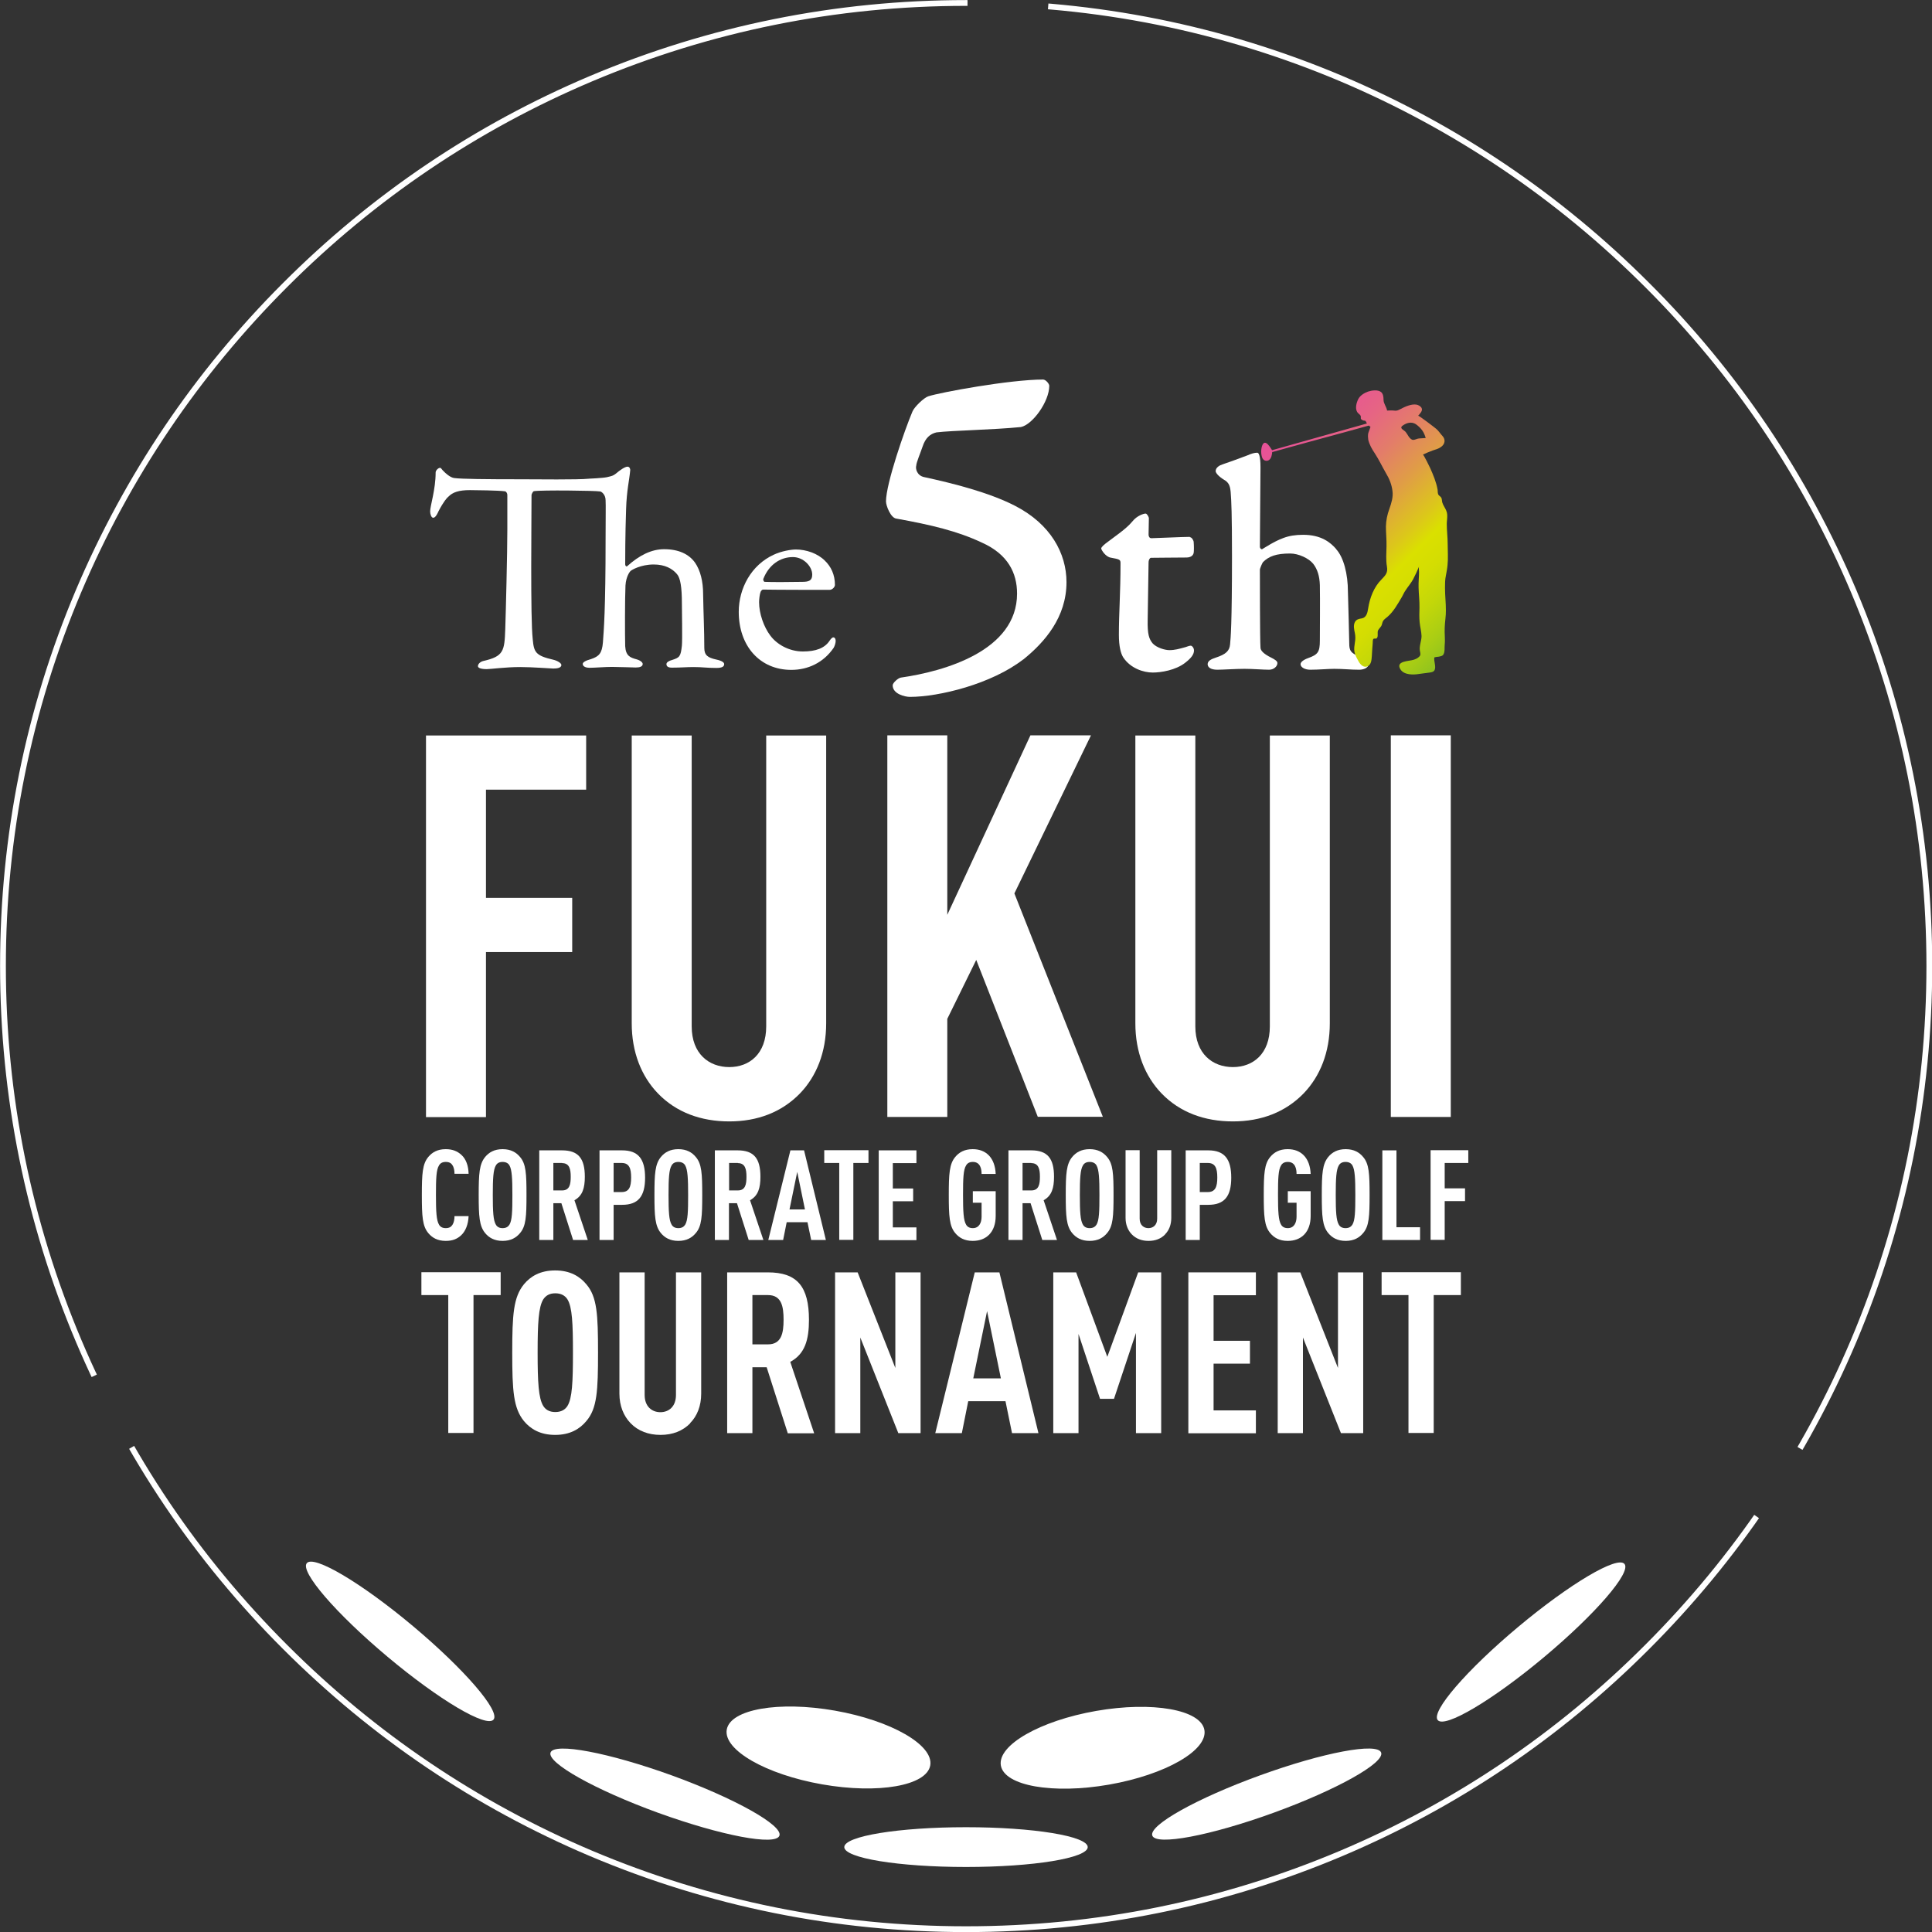
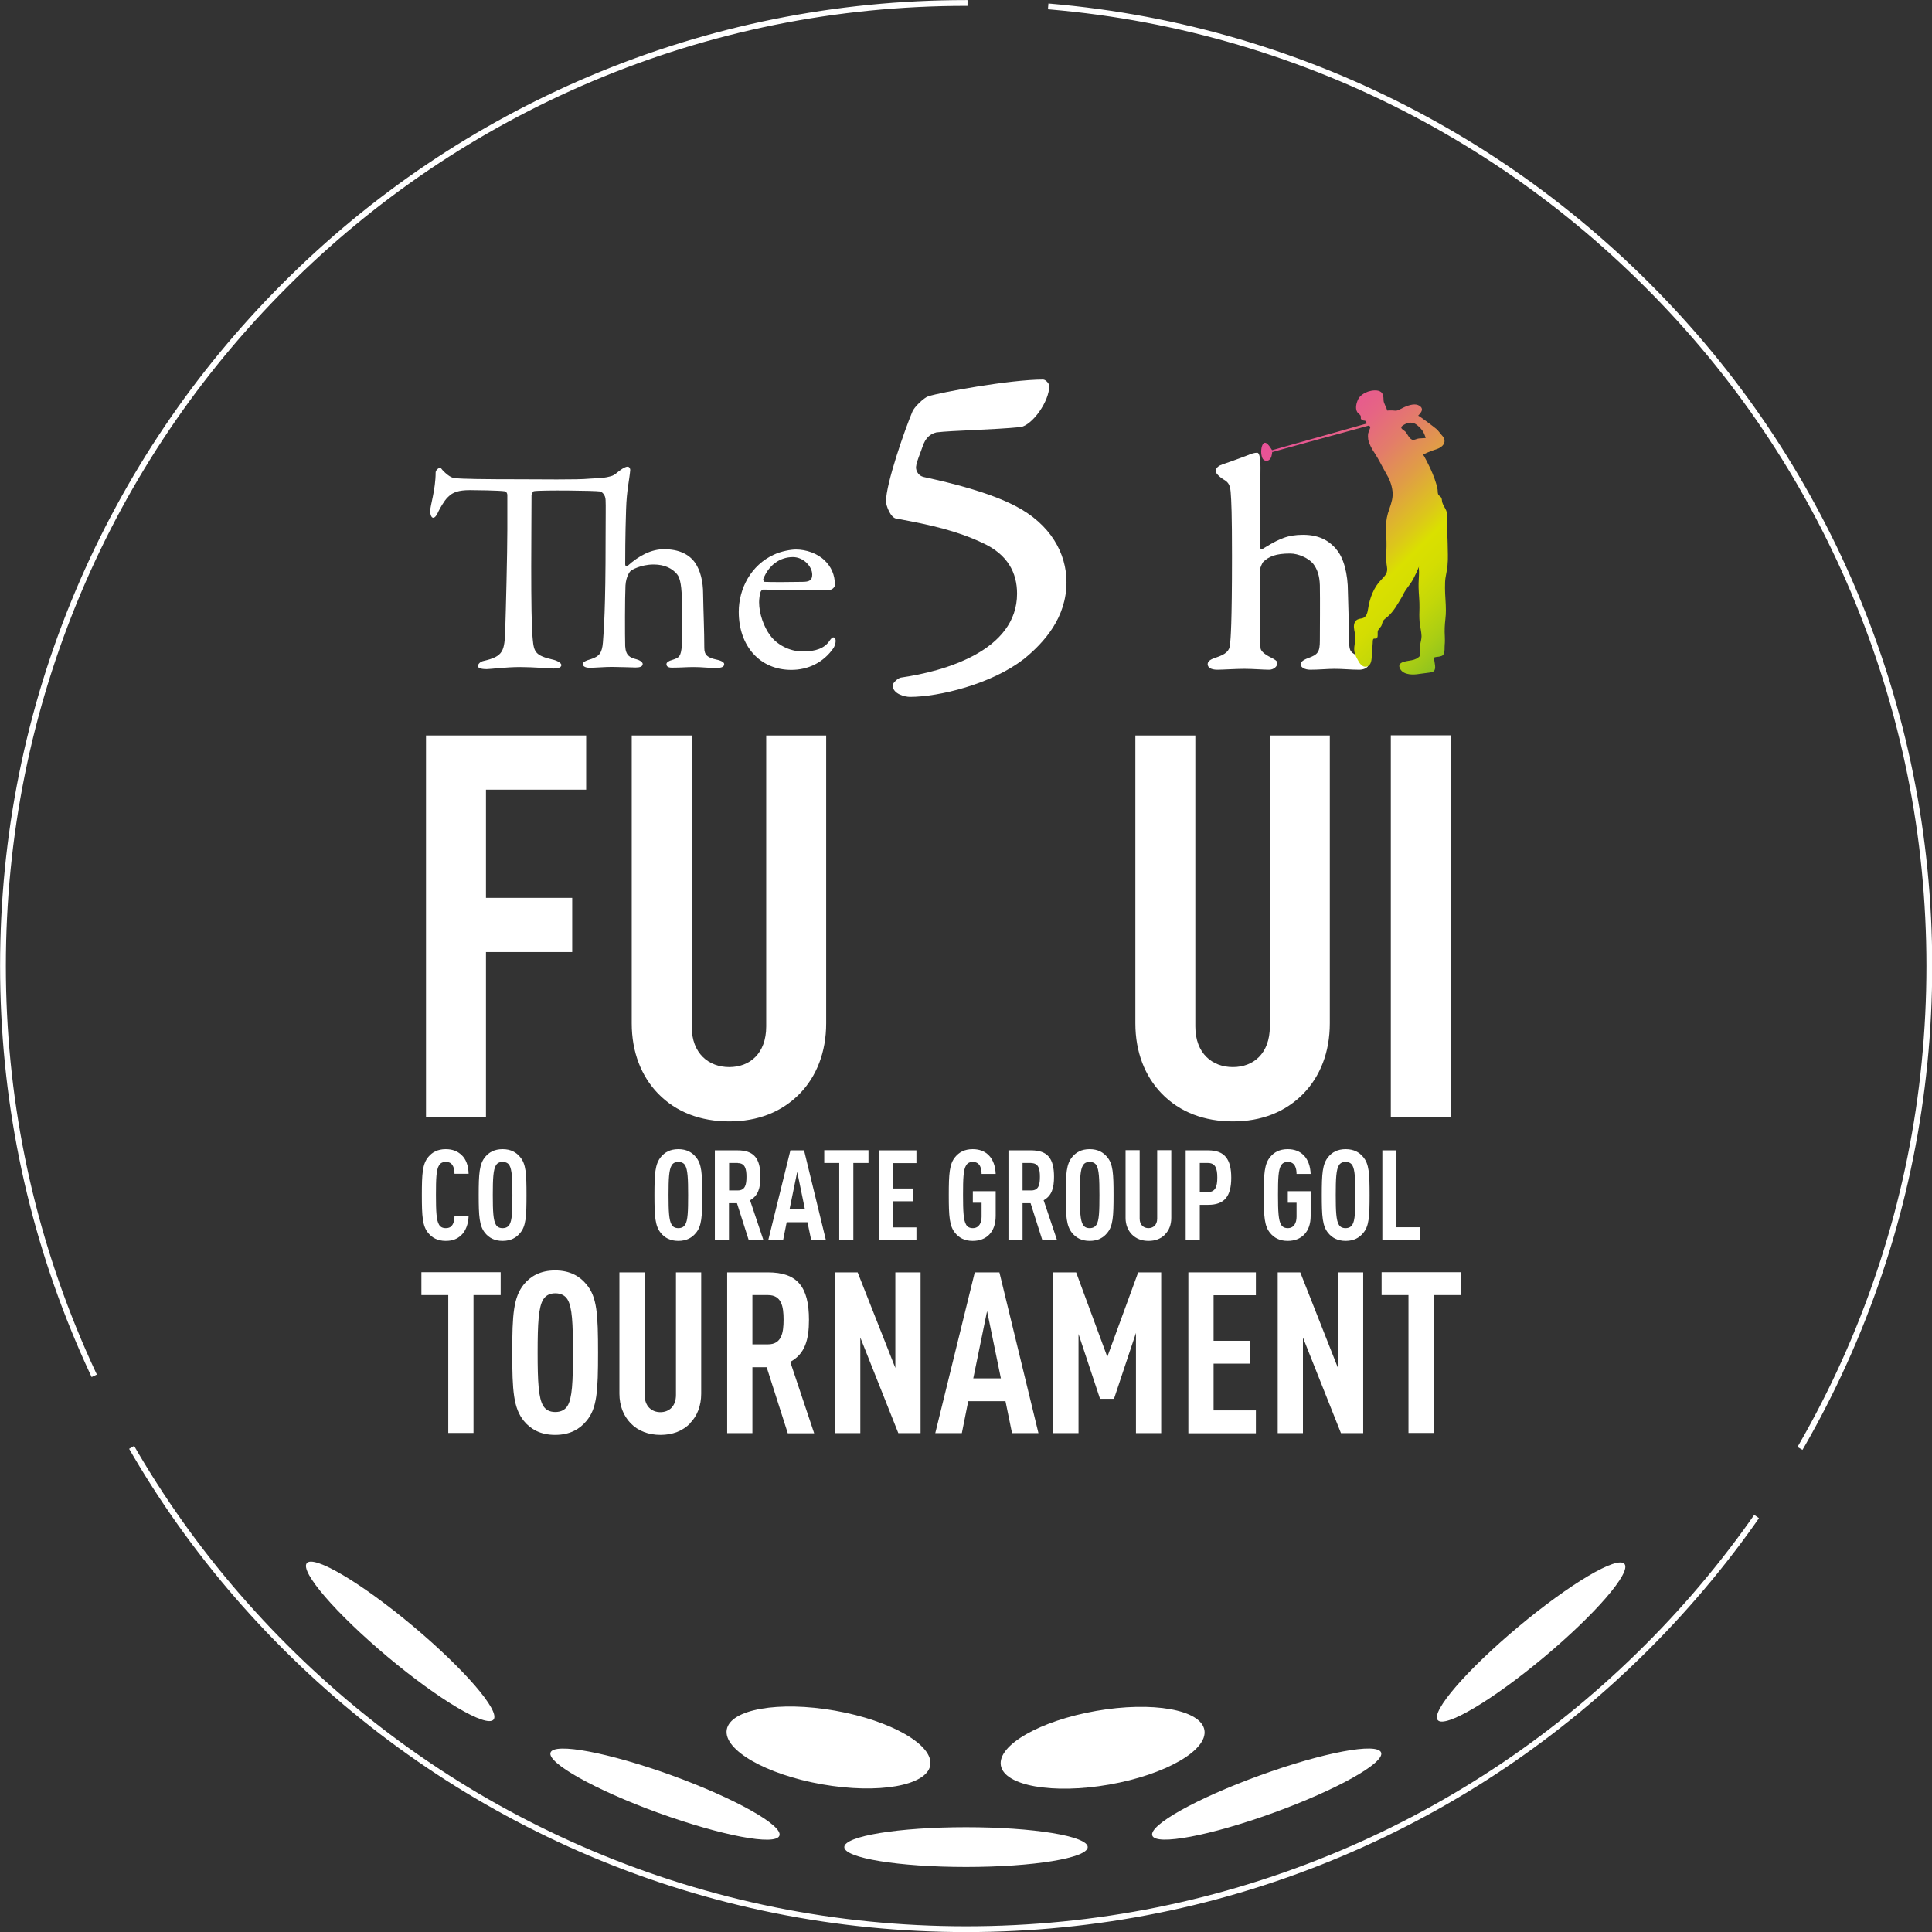
<svg xmlns="http://www.w3.org/2000/svg" id="_レイヤー_1" viewBox="0 0 130.16 130.16">
  <rect x="0" y="0" width="130.16" height="130.16" fill="#333333" stroke="none" />
  <defs>
    <style>.cls-1{fill:url(#_新規グラデーションスウォッチ_1);}.cls-2{fill:#fff;}.cls-3{fill:none;stroke:#fff;stroke-dasharray:130.45 5.44;stroke-miterlimit:10;stroke-width:.39px;}</style>
    <linearGradient id="_新規グラデーションスウォッチ_1" x1="86.33" y1="28.72" x2="99.72" y2="42.11" gradientUnits="userSpaceOnUse">
      <stop offset="0" stop-color="#e85298" />
      <stop offset=".09" stop-color="#e75792" />
      <stop offset=".2" stop-color="#e66583" />
      <stop offset=".32" stop-color="#e37d69" />
      <stop offset=".45" stop-color="#e09e45" />
      <stop offset=".59" stop-color="#dcc918" />
      <stop offset=".65" stop-color="#dae000" />
      <stop offset=".73" stop-color="#d4dd02" />
      <stop offset=".82" stop-color="#c3d709" />
      <stop offset=".92" stop-color="#a9cd14" />
      <stop offset="1" stop-color="#8fc31f" />
    </linearGradient>
  </defs>
  <path class="cls-3" d="M65.08.2c-8.76,0-17.26,1.72-25.26,5.1-7.73,3.27-14.67,7.95-20.62,13.91-5.96,5.96-10.64,12.9-13.91,20.62C1.91,47.83.2,56.32.2,65.08s1.72,17.26,5.1,25.26c3.27,7.73,7.95,14.67,13.91,20.62,5.96,5.96,12.9,10.64,20.62,13.91,8,3.38,16.5,5.1,25.26,5.1s17.26-1.72,25.26-5.1c7.73-3.27,14.67-7.95,20.62-13.91,5.96-5.96,10.64-12.9,13.91-20.62,3.38-8,5.1-16.5,5.1-25.26s-1.72-17.26-5.1-25.26c-3.27-7.73-7.95-14.67-13.91-20.62-5.96-5.96-12.9-10.64-20.62-13.91C82.34,1.91,73.84.2,65.08.2Z" />
  <ellipse class="cls-2" cx="65.08" cy="124.44" rx="8.2" ry="1.34" />
  <ellipse class="cls-2" cx="55.81" cy="117.73" rx="2.52" ry="6.96" transform="translate(-69.81 152.27) rotate(-80.01)" />
  <ellipse class="cls-2" cx="74.29" cy="117.74" rx="6.96" ry="2.52" transform="translate(-19.16 14.55) rotate(-9.91)" />
  <path class="cls-2" d="M52.51,123.67c-.25.7-3.91,0-8.17-1.54-4.26-1.55-7.5-3.37-7.25-4.06s3.91,0,8.17,1.54c4.26,1.55,7.5,3.37,7.25,4.06Z" />
  <path class="cls-2" d="M33.25,115.85c-.48.57-3.68-1.33-7.15-4.24-3.47-2.91-5.9-5.73-5.43-6.3s3.68,1.33,7.15,4.24c3.47,2.91,5.9,5.73,5.43,6.3Z" />
  <ellipse class="cls-2" cx="85.34" cy="120.87" rx="8.2" ry="1.34" transform="translate(-36.12 36.37) rotate(-19.95)" />
  <ellipse class="cls-2" cx="103.16" cy="110.61" rx="8.2" ry="1.34" transform="translate(-46.94 91.94) rotate(-39.9)" />
  <path class="cls-2" d="M68.93,44.43c-2.13,1.65-5.66,2.52-7.63,2.52-.32,0-1.16-.19-1.16-.78,0-.16.36-.49.55-.52,2.94-.42,7.83-1.81,7.83-5.66,0-1.39-.62-2.65-2.36-3.43-1.65-.78-3.43-1.2-5.76-1.62-.39-.03-.71-.87-.71-1.16,0-1.2,1.26-4.82,1.78-6.05.13-.32.78-.94,1.07-1.03.78-.26,5.5-1.13,7.73-1.13.19,0,.42.29.42.42,0,1.07-1.13,2.62-1.91,2.78-1.91.19-4.62.23-5.69.36-.42.1-.74.36-.94.97-.13.39-.42,1.07-.42,1.26-.07.23.06.68.52.78,1.94.42,4.37,1.03,6.14,1.94,2.39,1.23,3.46,3.2,3.46,5.14,0,2.36-1.46,4.04-2.91,5.21Z" />
-   <path class="cls-2" d="M80.16,36.19c.13,0,.26.22.26.34.02.24.02.6,0,.71-.04.22-.24.32-.5.32-.8,0-1.9.02-2.39.02-.04,0-.15.11-.15.32l-.06,3.86c-.02.97.09,1.29.34,1.59.28.3.84.45,1.12.45.37,0,.67-.09.97-.17.19-.04.34-.13.47-.13.09,0,.22.15.22.32,0,.26-.17.5-.58.82-.65.52-1.66.67-2.2.67-.62,0-1.49-.28-1.98-1.01-.17-.26-.3-.75-.3-1.53,0-1.51.11-2.78.11-4.83,0-.24-.06-.26-.65-.37-.34-.04-.65-.52-.65-.62s.24-.3.45-.45c.41-.32,1.23-.86,1.64-1.36.32-.41.78-.54.9-.54.09,0,.22.22.22.32,0,.24-.02.97-.02,1.1,0,.09.04.24.19.24.24,0,2.09-.09,2.59-.09Z" />
  <path class="cls-2" d="M90.01,36.99c.52.56.8,1.7.8,2.87.02.69.09,3.17.09,3.49,0,.47.09.67.75.9.34.11.54.3.54.5,0,.28-.39.37-.62.37-.58,0-1.08-.06-1.68-.06-.45,0-1.03.06-1.62.06-.37,0-.65-.17-.65-.37,0-.13.15-.28.5-.41.67-.24.8-.41.8-1.19,0-.52.02-2.78,0-3.73-.02-.62-.17-1.08-.45-1.44-.3-.37-.99-.69-1.55-.69-.95,0-1.44.19-1.83.58-.04.04-.21.41-.21.52,0,.45,0,4.74.04,5.24,0,.19.19.41.71.67.26.13.43.24.43.37,0,.22-.24.45-.56.45-.41,0-1.08-.06-1.66-.06s-1.47.06-1.83.06c-.45,0-.65-.17-.65-.37,0-.22.22-.34.56-.45.67-.22.91-.45.95-.88.04-.41.13-1.36.13-5.95,0-2.84-.04-3.71-.09-4.33-.04-.45-.15-.65-.45-.82-.39-.24-.56-.47-.56-.58,0-.24.26-.39.45-.45.34-.11,1.16-.41,1.66-.6.3-.13.5-.19.69-.19.09,0,.22.15.22.99,0,.78-.04,4.37-.04,5.34,0,.13.11.19.15.17.26-.15.8-.52,1.42-.75.39-.15.82-.22,1.34-.22,1.23,0,1.85.52,2.24.97Z" />
  <path class="cls-2" d="M39.66,32.25s.94-.04,1.22-.1c.35-.08.43-.1.61-.24.28-.24.61-.47.79-.47.14,0,.18.16.18.22-.06.71-.24,1.34-.28,2.66-.06,1.77-.06,3.32-.06,3.7,0,.08.06.18.14.12.81-.73,1.63-1.14,2.48-1.14.98,0,1.67.33,2.08.9.37.53.55,1.28.55,2.12.02,1.24.08,2.46.08,3.64,0,.49.25.65.79.77.39.08.55.2.55.31,0,.18-.16.26-.53.26-.69,0-.9-.06-1.55-.06-.45,0-.85.04-1.44.04-.28,0-.37-.1-.37-.24,0-.12.16-.22.39-.28.49-.16.57-.22.65-.96.04-.37,0-2.54,0-2.85,0-1.08-.1-1.71-.33-1.97-.31-.37-.81-.65-1.57-.65-.87,0-1.5.37-1.57.45-.04.04-.29.35-.33.96-.04.83-.04,3.38-.02,4.09.04.65.32.77.77.89.28.08.41.22.41.31,0,.18-.2.24-.47.24-.16,0-1.16-.04-1.61-.04s-1.16.06-1.51.06c-.18,0-.45-.06-.45-.26,0-.1.16-.22.57-.33.53-.18.73-.39.79-1.12.06-.83.18-2.18.18-6.98,0-1.59.02-2.18,0-2.6,0-.39-.29-.59-.37-.59-.33-.06-3.97-.1-4.46-.02-.08.02-.16.22-.16.26,0,.92-.02,3.11-.02,4.82,0,2.28.02,4.15.1,4.88.08.89.18,1.12,1.4,1.4.25.06.53.22.53.35,0,.22-.35.24-.55.24-.16,0-1.38-.1-2.22-.1-1,0-1.99.14-2.26.14-.39,0-.59-.08-.59-.2,0-.16.18-.31.37-.35,1.36-.31,1.42-.67,1.47-2.14.04-1.16.14-5.17.14-6.69v-2.34c0-.16-.1-.26-.16-.26-.39-.06-2.04-.08-2.36-.08-.75,0-1.16.14-1.46.45-.08.06-.31.31-.65.96-.18.41-.29.45-.37.45-.12,0-.2-.24-.2-.43,0-.37.37-1.46.37-2.62,0-.14.18-.31.29-.31.1,0,.08.08.28.26.06.06.41.41.71.43.51.06,2.01.08,4.52.08,1.02,0,3.78.04,4.54-.04Z" />
  <path class="cls-2" d="M55.56,37.76c.43.41.69.96.69,1.65,0,.12-.16.33-.37.33s-3.58,0-4.48-.02c-.06,0-.14.1-.16.16-.06.16-.1.49-.1.69,0,.77.32,1.67.75,2.24.43.59,1.26,1.08,2.2,1.08.87,0,1.46-.22,1.79-.71.08-.12.18-.24.26-.24.12,0,.16.14.16.24,0,.16-.08.37-.14.47-.69,1-1.73,1.48-2.85,1.48-2.12,0-3.54-1.61-3.54-3.91,0-1.57.83-3.15,2.36-3.85.51-.24,1.16-.35,1.49-.35.69,0,1.46.26,1.95.75ZM51.43,38.98c-.04.1.04.22.08.22.51.02,1.55.02,2.54,0,.47,0,.67-.1.67-.49,0-.55-.59-1.18-1.3-1.18-.89,0-1.63.55-1.99,1.46Z" />
  <path class="cls-2" d="M31.9,87.25v9.29h-1.7v-9.29h-1.81v-1.54h5.34v1.54h-1.83Z" />
  <path class="cls-2" d="M39.5,95.74c-.44.53-1.09.93-2.1.93s-1.66-.4-2.1-.93c-.71-.87-.79-2.04-.79-4.61s.08-3.74.79-4.61c.44-.53,1.09-.93,2.1-.93s1.66.4,2.1.93c.73.85.79,2.04.79,4.61s-.06,3.76-.79,4.61ZM38.23,87.54c-.15-.24-.41-.41-.82-.41s-.65.17-.81.41c-.32.52-.38,1.61-.38,3.59s.06,3.07.38,3.59c.15.24.4.41.81.41s.67-.17.82-.41c.32-.52.37-1.61.37-3.59s-.05-3.07-.37-3.59Z" />
  <path class="cls-2" d="M46.51,95.88c-.52.53-1.2.79-2.01.79s-1.51-.26-2.02-.79c-.47-.49-.75-1.17-.75-1.99v-8.17h1.7v8.26c0,.78.49,1.16,1.06,1.16s1.05-.38,1.05-1.16v-8.26h1.7v8.17c0,.82-.27,1.51-.75,1.99Z" />
  <path class="cls-2" d="M53.07,96.55l-1.42-4.44h-.96v4.44h-1.7v-10.83h2.74c1.98,0,2.77.96,2.77,3.2,0,1.34-.27,2.3-1.26,2.83l1.61,4.81h-1.78ZM51.74,87.25h-1.05v3.32h1.05c.91,0,1.05-.76,1.05-1.66s-.14-1.66-1.05-1.66Z" />
  <path class="cls-2" d="M60.52,96.55l-2.56-6.44v6.44h-1.7v-10.83h1.52l2.54,6.44v-6.44h1.7v10.83h-1.51Z" />
  <path class="cls-2" d="M68.18,96.55l-.44-2.15h-2.51l-.43,2.15h-1.79l2.66-10.83h1.66l2.63,10.83h-1.78ZM66.5,88.33l-.93,4.53h1.86l-.93-4.53Z" />
  <path class="cls-2" d="M76.53,96.55v-6.75l-1.48,4.44h-.94l-1.45-4.37v6.68h-1.7v-10.83h1.54l2.1,5.69,2.08-5.69h1.55v10.83h-1.7Z" />
  <path class="cls-2" d="M80.06,96.55v-10.83h4.55v1.54h-2.85v3.07h2.45v1.54h-2.45v3.15h2.85v1.54h-4.55Z" />
  <path class="cls-2" d="M90.34,96.55l-2.56-6.44v6.44h-1.7v-10.83h1.52l2.54,6.44v-6.44h1.7v10.83h-1.51Z" />
  <path class="cls-2" d="M96.59,87.25v9.29h-1.7v-9.29h-1.81v-1.54h5.34v1.54h-1.83Z" />
  <path class="cls-2" d="M32.74,53.2v7.29h5.81v3.65h-5.81v11.12h-4.04v-25.71h10.79v3.65h-6.75Z" />
  <path class="cls-2" d="M53.89,73.67c-1.23,1.26-2.85,1.88-4.76,1.88s-3.57-.61-4.8-1.88c-1.12-1.16-1.77-2.78-1.77-4.73v-19.39h4.04v19.6c0,1.84,1.16,2.74,2.53,2.74s2.49-.9,2.49-2.74v-19.6h4.04v19.39c0,1.95-.65,3.57-1.77,4.73Z" />
-   <path class="cls-2" d="M69.92,75.25l-4.15-10.58-1.95,3.97v6.61h-4.04v-25.71h4.04v12.09l5.6-12.09h4.08l-5.16,10.65,5.96,15.05h-4.37Z" />
  <path class="cls-2" d="M87.82,73.67c-1.23,1.26-2.85,1.88-4.76,1.88s-3.57-.61-4.8-1.88c-1.12-1.16-1.77-2.78-1.77-4.73v-19.39h4.04v19.6c0,1.84,1.16,2.74,2.53,2.74s2.49-.9,2.49-2.74v-19.6h4.04v19.39c0,1.95-.65,3.57-1.77,4.73Z" />
  <path class="cls-2" d="M93.7,75.25v-25.71h4.04v25.71h-4.04Z" />
  <path class="cls-2" d="M31.07,83.22c-.27.25-.58.38-1.04.38-.56,0-.92-.22-1.17-.52-.4-.47-.44-1.14-.44-2.57s.04-2.1.44-2.57c.25-.3.61-.52,1.17-.52.46,0,.79.14,1.06.39.31.28.47.74.48,1.27h-.95c0-.22-.04-.44-.14-.58-.08-.14-.22-.22-.45-.22s-.37.09-.45.23c-.19.29-.21.9-.21,2s.03,1.71.21,2c.08.14.22.23.45.23s.36-.08.45-.22c.1-.15.14-.37.14-.59h.95c-.02.54-.2,1.01-.5,1.29Z" />
  <path class="cls-2" d="M35.03,83.08c-.25.3-.61.52-1.17.52s-.92-.22-1.17-.52c-.4-.48-.44-1.14-.44-2.57s.04-2.09.44-2.57c.25-.3.61-.52,1.17-.52s.92.22,1.17.52c.41.47.44,1.14.44,2.57s-.03,2.1-.44,2.57ZM34.32,78.51c-.08-.14-.23-.23-.46-.23s-.37.09-.45.23c-.18.29-.21.9-.21,2s.03,1.71.21,2c.08.14.22.23.45.23s.37-.09.46-.23c.18-.29.2-.9.2-2s-.03-1.71-.2-2Z" />
-   <path class="cls-2" d="M38.61,83.54l-.79-2.48h-.54v2.48h-.95v-6.04h1.53c1.1,0,1.54.54,1.54,1.78,0,.75-.15,1.28-.7,1.58l.9,2.68h-.99ZM37.87,78.35h-.59v1.85h.59c.51,0,.58-.42.58-.92s-.08-.92-.58-.92Z" />
-   <path class="cls-2" d="M41.91,81.17h-.57v2.37h-.95v-6.04h1.52c1.09,0,1.55.58,1.55,1.84s-.46,1.83-1.55,1.83ZM41.88,78.35h-.54v1.96h.54c.51,0,.64-.36.64-.98s-.13-.98-.64-.98Z" />
  <path class="cls-2" d="M46.87,83.08c-.25.3-.61.52-1.17.52s-.92-.22-1.17-.52c-.4-.48-.44-1.14-.44-2.57s.04-2.09.44-2.57c.25-.3.61-.52,1.17-.52s.92.22,1.17.52c.41.47.44,1.14.44,2.57s-.03,2.1-.44,2.57ZM46.16,78.51c-.08-.14-.23-.23-.46-.23s-.37.09-.45.23c-.18.29-.21.9-.21,2s.03,1.71.21,2c.08.14.22.23.45.23s.37-.09.46-.23c.18-.29.2-.9.2-2s-.03-1.71-.2-2Z" />
  <path class="cls-2" d="M50.44,83.54l-.79-2.48h-.54v2.48h-.95v-6.04h1.53c1.1,0,1.54.54,1.54,1.78,0,.75-.15,1.28-.7,1.58l.9,2.68h-.99ZM49.71,78.35h-.59v1.85h.59c.51,0,.58-.42.58-.92s-.08-.92-.58-.92Z" />
  <path class="cls-2" d="M54.65,83.54l-.25-1.2h-1.4l-.24,1.2h-1l1.49-6.04h.92l1.47,6.04h-.99ZM53.71,78.95l-.52,2.53h1.04l-.52-2.53Z" />
  <path class="cls-2" d="M57.49,78.35v5.18h-.95v-5.18h-1.01v-.86h2.98v.86h-1.02Z" />
  <path class="cls-2" d="M59.2,83.54v-6.04h2.54v.86h-1.59v1.71h1.37v.86h-1.37v1.76h1.59v.86h-2.54Z" />
  <path class="cls-2" d="M65.53,83.6c-.56,0-.92-.22-1.17-.52-.4-.47-.44-1.14-.44-2.57s.04-2.1.44-2.57c.25-.3.61-.52,1.17-.52.47,0,.82.15,1.08.41.3.3.45.75.47,1.26h-.95c0-.33-.08-.81-.59-.81-.23,0-.37.09-.45.23-.19.29-.21.9-.21,2s.03,1.71.21,2c.08.14.22.23.45.23.42,0,.59-.36.59-.77v-.94h-.59v-.78h1.54v1.67c0,1.1-.64,1.68-1.54,1.68Z" />
  <path class="cls-2" d="M70.22,83.54l-.79-2.48h-.54v2.48h-.95v-6.04h1.53c1.1,0,1.54.54,1.54,1.78,0,.75-.15,1.28-.7,1.58l.9,2.68h-.99ZM69.48,78.35h-.59v1.85h.59c.51,0,.58-.42.58-.92s-.08-.92-.58-.92Z" />
  <path class="cls-2" d="M74.58,83.08c-.25.3-.61.52-1.17.52s-.92-.22-1.17-.52c-.4-.48-.44-1.14-.44-2.57s.04-2.09.44-2.57c.25-.3.61-.52,1.17-.52s.92.22,1.17.52c.41.47.44,1.14.44,2.57s-.03,2.1-.44,2.57ZM73.87,78.51c-.08-.14-.23-.23-.46-.23s-.37.09-.45.23c-.18.29-.21.9-.21,2s.03,1.71.21,2c.08.14.22.23.45.23s.37-.09.46-.23c.18-.29.2-.9.2-2s-.03-1.71-.2-2Z" />
  <path class="cls-2" d="M78.5,83.16c-.29.3-.67.44-1.12.44s-.84-.14-1.13-.44c-.26-.27-.42-.65-.42-1.11v-4.56h.95v4.61c0,.43.27.64.59.64s.59-.21.59-.64v-4.61h.95v4.56c0,.46-.15.84-.42,1.11Z" />
  <path class="cls-2" d="M81.4,81.17h-.57v2.37h-.95v-6.04h1.52c1.09,0,1.55.58,1.55,1.84s-.46,1.83-1.55,1.83ZM81.37,78.35h-.54v1.96h.54c.51,0,.64-.36.64-.98s-.13-.98-.64-.98Z" />
  <path class="cls-2" d="M86.75,83.6c-.56,0-.92-.22-1.17-.52-.4-.47-.44-1.14-.44-2.57s.04-2.1.44-2.57c.25-.3.61-.52,1.17-.52.47,0,.82.15,1.08.41.3.3.45.75.47,1.26h-.95c0-.33-.08-.81-.59-.81-.23,0-.37.09-.45.23-.19.29-.21.9-.21,2s.03,1.71.21,2c.08.14.22.23.45.23.42,0,.59-.36.59-.77v-.94h-.59v-.78h1.54v1.67c0,1.1-.64,1.68-1.54,1.68Z" />
  <path class="cls-2" d="M91.83,83.08c-.25.3-.61.52-1.17.52s-.92-.22-1.17-.52c-.4-.48-.44-1.14-.44-2.57s.04-2.09.44-2.57c.25-.3.61-.52,1.17-.52s.92.22,1.17.52c.41.47.44,1.14.44,2.57s-.03,2.1-.44,2.57ZM91.11,78.51c-.08-.14-.23-.23-.46-.23s-.37.09-.45.23c-.18.29-.21.9-.21,2s.03,1.71.21,2c.08.14.22.23.45.23s.37-.09.46-.23c.18-.29.2-.9.2-2s-.03-1.71-.2-2Z" />
  <path class="cls-2" d="M93.13,83.54v-6.04h.95v5.18h1.59v.86h-2.54Z" />
-   <path class="cls-2" d="M97.33,78.35v1.71h1.37v.86h-1.37v2.61h-.95v-6.04h2.54v.86h-1.59Z" />
  <path class="cls-1" d="M97.5,34.71s0-.02,0-.03c-.01-.2-.1-.37-.2-.54-.05-.09-.1-.18-.13-.28-.03-.1-.02-.22-.06-.31-.04-.09-.12-.12-.18-.19-.09-.1-.06-.26-.08-.38-.09-.5-.29-.98-.5-1.45-.04-.08-.44-.92-.49-.9.21-.1.43-.2.66-.28.19-.07.39-.11.55-.23.27-.18.35-.5.1-.76-.14-.15-.25-.33-.4-.46-.09-.08-1.2-.93-1.23-.89.11-.13.34-.34.23-.53-.06-.11-.22-.2-.34-.22-.34-.06-.78.14-1.08.3-.18.09-.25.13-.45.1-.15-.02-.3,0-.45,0-.04-.25-.24-.47-.24-.72,0-.18-.02-.41-.17-.53-.22-.17-.62-.11-.87-.03-.26.09-.55.27-.67.52-.12.25-.21.6-.07.85.06.11.19.16.24.27.02.05,0,.12.01.18.03.08.1.1.17.13.03,0,.14.02.15.03,0,0,.09.17.09.17l-6.39,1.8c-.11-.17-.45-.78-.65-.35-.11.25-.11.64,0,.89.09.18.31.23.46.11.15-.12.18-.35.2-.53,0,0,.03,0,.03,0,.25-.07.5-.14.75-.21.54-.15,1.09-.3,1.63-.45.63-.17,1.25-.34,1.88-.51.52-.14,1.05-.29,1.57-.43.22-.06.43-.12.65-.18.04.03.07.06.11.09,0,0-.14.38-.15.42-.03.15-.02.31,0,.45.08.33.25.63.44.91.28.43.5.9.76,1.35.22.36.38.76.43,1.18.06.42-.07.82-.21,1.22-.14.38-.22.77-.23,1.18,0,.44.05.89.04,1.33-.01.46-.05.92.03,1.38.07.41-.1.58-.37.86-.52.52-.79,1.25-.9,1.97-.04.26-.11.59-.42.65-.19.03-.37.06-.47.25-.12.23-.05.51,0,.75.04.21.04.4,0,.62-.03.21-.07.42-.03.63.04.23.16.43.27.63.12.23.35.48.63.34.24-.12.25-.44.27-.67.02-.29.03-.59.06-.88,0-.07,0-.23.04-.28.06-.06.16,0,.23-.05.13-.12.01-.4.1-.55.05-.09.13-.16.19-.25.07-.1.07-.22.12-.33.06-.13.2-.22.31-.31.42-.36.7-.88.98-1.35.08-.14.14-.29.23-.42.17-.26.37-.49.52-.76.15-.28.28-.57.4-.86-.03.08,0,.26,0,.35,0,.35-.04.7-.03,1.05.01.46.07.91.06,1.37-.01.32-.02.65.01.97.03.32.12.63.13.94,0,.33-.17.68-.11,1,.03.17.08.28-.06.4-.1.1-.24.16-.37.2-.29.1-1.22.07-.89.63.24.41.89.39,1.29.32.2-.03.41-.05.61-.08.14-.02.34-.03.41-.18.11-.23-.06-.59-.02-.84,0-.03.27-.06.3-.06.13-.03.27-.04.33-.18.09-.18.05-.42.07-.62.04-.38-.02-.77,0-1.15.01-.4.09-.79.08-1.19,0-.5-.06-.99-.06-1.49,0-.28,0-.56.06-.83.04-.23.09-.47.11-.7.05-.47.01-.97.01-1.44,0-.45-.06-.89-.06-1.34,0-.2.04-.4.03-.6ZM95.59,29.54c-.14.01-.29.12-.42.09-.01,0-.03,0-.04-.01-.21-.1-.29-.35-.43-.52-.11-.13-.45-.24-.21-.42.27-.2.61-.29.9-.1.17.12.33.27.45.45.09.13.17.33.21.48,0,0-.42.03-.46.03Z" />
</svg>